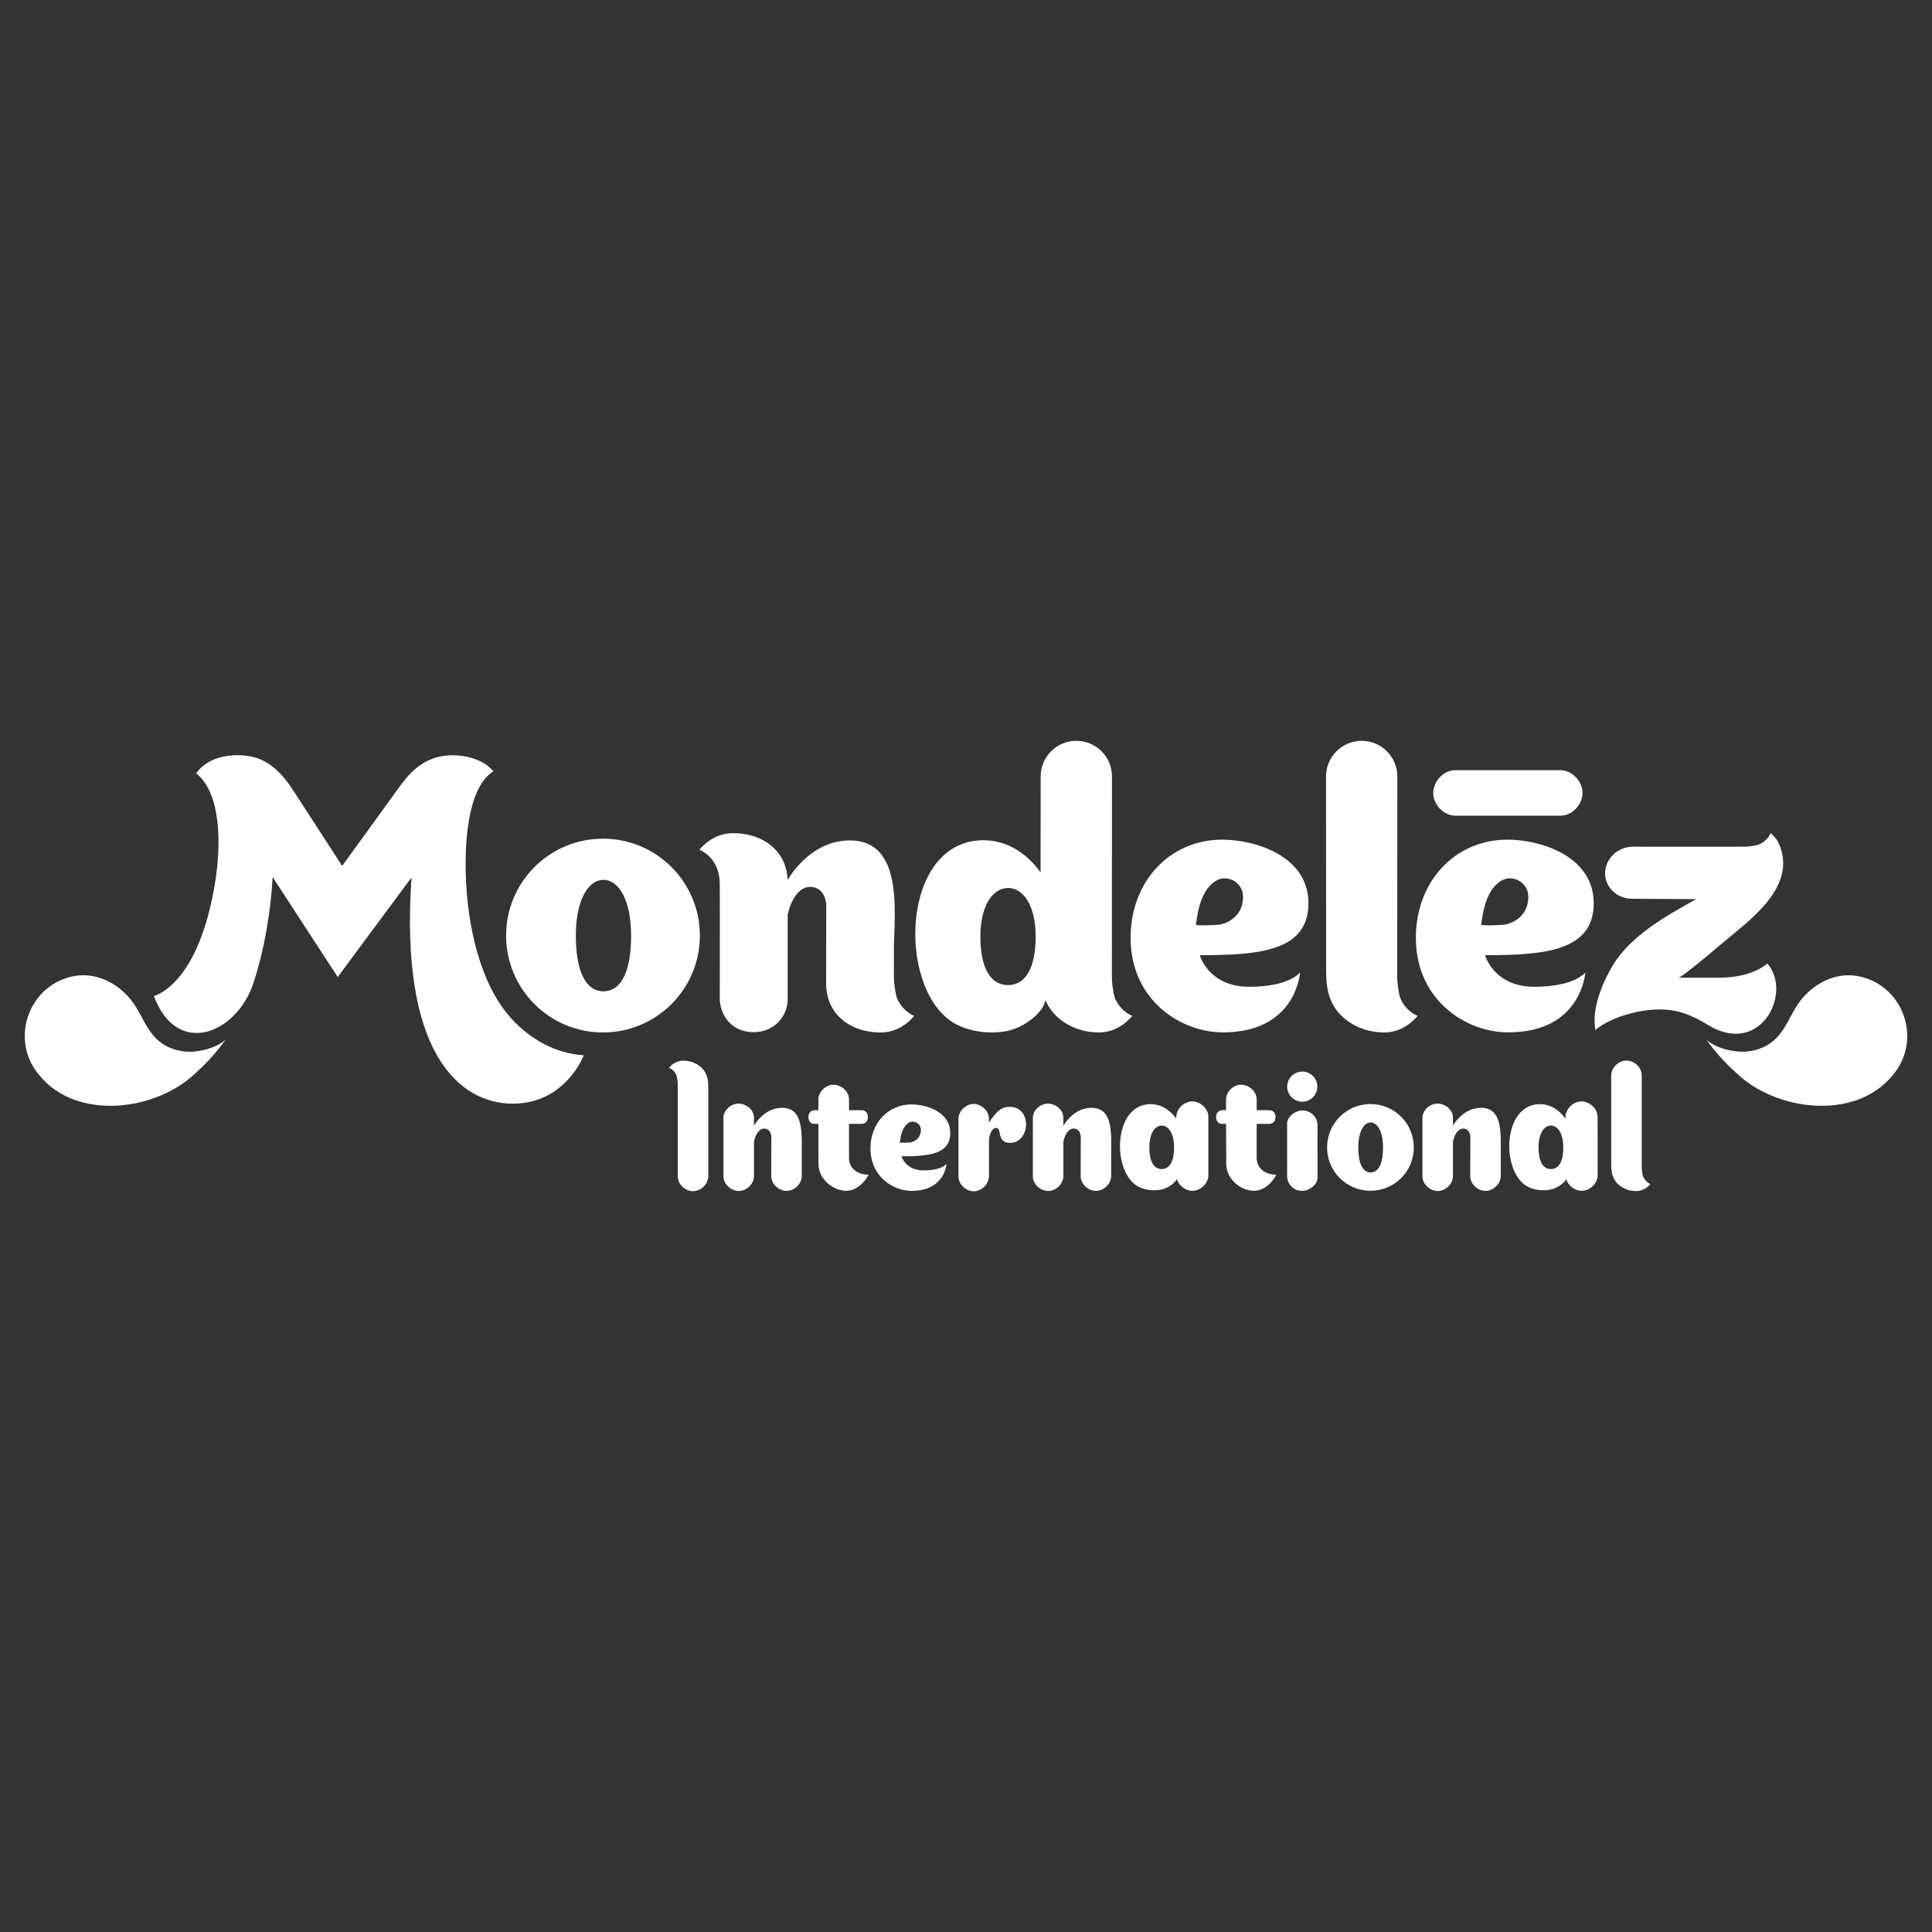
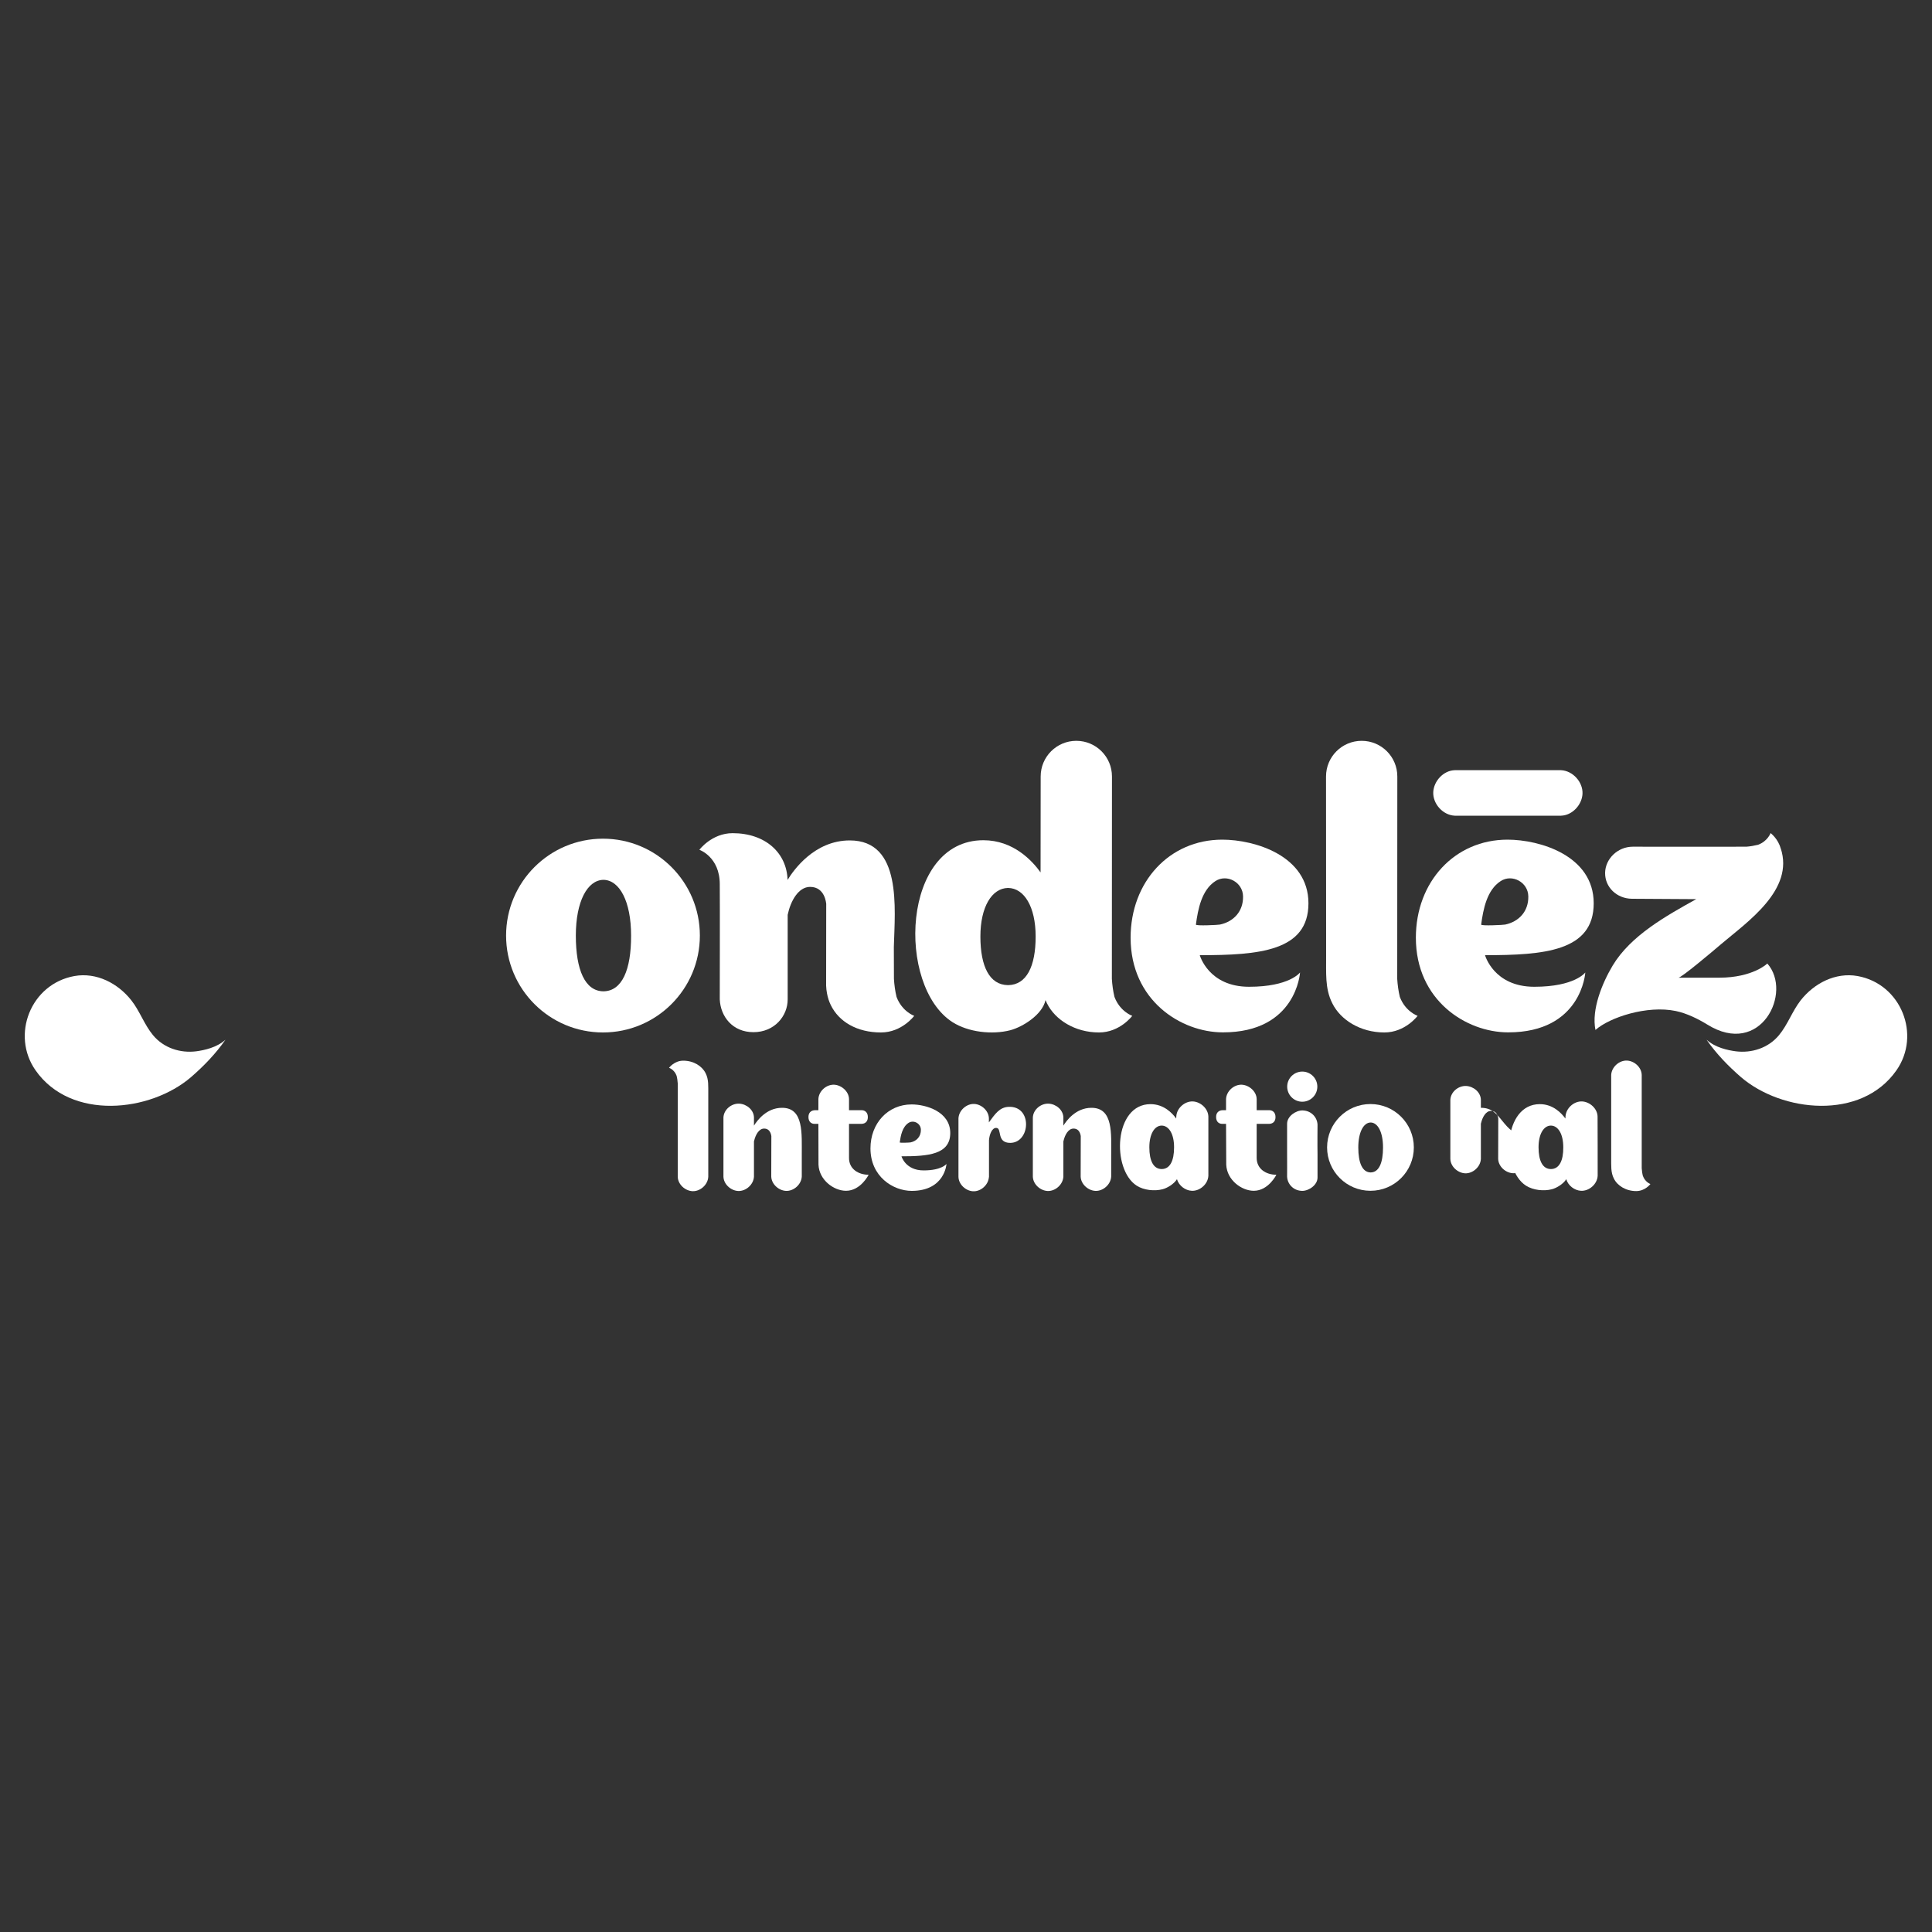
<svg xmlns="http://www.w3.org/2000/svg" version="1.1" id="Layer_1" x="0px" y="0px" width="200px" height="200px" viewBox="0 0 200 200" style="enable-background:new 0 0 200 200;" xml:space="preserve">
  <rect x="0" y="0" width="200" height="200" fill="#333333" stroke="none" />
  <style type="text/css">
	.st0{fill:#FFFFFF;}
</style>
  <g>
    <g>
      <path class="st0" d="M23.34,107.63c-0.9,0.82-2.21,1.09-3.02,1.2c-1.66,0.21-3.38-0.34-4.48-1.67c-0.9-1.08-1.36-2.48-2.24-3.6    c-1.39-1.77-3.61-2.93-5.9-2.52c-4.53,0.82-6.58,6.1-4.02,9.76c3.66,5.23,11.88,4.33,16.1,0.7    C21.08,110.37,22.31,109.11,23.34,107.63" />
      <path class="st0" d="M176.66,107.63c0.9,0.82,2.2,1.09,3.02,1.2c1.66,0.21,3.38-0.34,4.48-1.67c0.9-1.08,1.37-2.48,2.24-3.6    c1.39-1.77,3.61-2.93,5.9-2.52c4.52,0.82,6.58,6.1,4.02,9.76c-3.66,5.23-11.88,4.33-16.1,0.7    C178.92,110.37,177.69,109.11,176.66,107.63" />
      <g>
        <path class="st0" d="M161.6,79.73c-0.11,0-10.91,0-11.01,0c-1.18,0.04-2.16,1.13-2.22,2.26c-0.06,1.2,0.98,2.39,2.22,2.45     c0.11,0,10.91,0,11.01,0c1.18-0.04,2.16-1.13,2.22-2.26C163.88,80.97,162.83,79.79,161.6,79.73" />
        <path class="st0" d="M92.81,103.2c-0.15-0.62-0.23-1.24-0.27-1.86c-0.01-0.9-0.01-2.15-0.01-3.31c0.11-4,0.86-11.03-4.56-11.03     c-3.66,0-5.83,3.08-6.44,4.09c-0.09-2.81-2.3-4.84-5.69-4.84c-2.16,0-3.44,1.72-3.44,1.72s2.11,0.73,2.11,3.56     c0.02,2.03,0,11.89,0,11.93c0.08,1.75,1.3,3.39,3.49,3.39c2.18,0,3.54-1.68,3.54-3.39V94.7c0.3-1.43,1.11-2.89,2.32-2.89     c1.57,0,1.66,1.75,1.67,1.75l-0.01,8.47c0.01,0.28,0.04,0.54,0.09,0.8c0.08,0.44,0.21,0.85,0.4,1.23     c0.84,1.71,2.7,2.82,5.19,2.82c2.16,0,3.44-1.72,3.44-1.72S93.38,104.72,92.81,103.2" />
        <path class="st0" d="M144.91,103.2c-0.15-0.62-0.23-1.24-0.27-1.86l0.01-20.96c0-2.04-1.65-3.69-3.69-3.69     c-2.04,0-3.69,1.65-3.69,3.69l0.01,18.56c0.02,1.67-0.15,3.38,0.64,4.92c0.84,1.71,2.9,3.02,5.39,3.02     c2.16,0,3.44-1.72,3.44-1.72S145.48,104.72,144.91,103.2" />
        <path class="st0" d="M62.49,102.62L62.49,102.62c-0.01,0-0.01,0-0.02,0c-0.01,0-0.01,0-0.02,0v0c-1.89-0.03-2.84-2.21-2.84-5.77     c0-3.55,1.2-5.73,2.84-5.77v0c0.01,0,0.01,0,0.02,0c0.01,0,0.01,0,0.02,0v0c1.64,0.04,2.84,2.22,2.84,5.77     C65.34,100.41,64.39,102.58,62.49,102.62 M62.42,86.82c-5.54,0-10.03,4.49-10.03,10.03c0,5.54,4.49,10.03,10.03,10.03     c5.54,0,10.03-4.49,10.03-10.03C72.45,91.31,67.96,86.82,62.42,86.82" />
        <path class="st0" d="M104.37,101.98L104.37,101.98c-0.01,0-0.01,0-0.02,0c-0.01,0-0.01,0-0.02,0v0     c-1.89-0.03-2.84-1.93-2.84-5.03c0-3.1,1.2-4.99,2.84-5.03v0c0.01,0,0.01,0,0.02,0c0.01,0,0.01,0,0.02,0v0     c1.64,0.03,2.84,1.93,2.84,5.03C107.21,100.05,106.26,101.95,104.37,101.98 M115.37,103.2c-0.15-0.62-0.23-1.24-0.27-1.86     l0.01-20.96c0-2.04-1.65-3.69-3.69-3.69c-2.04,0-3.69,1.65-3.69,3.69l-0.01,9.93c-0.89-1.24-2.84-3.33-5.92-3.33     c-8.48,0-9.01,15.1-3.2,18.83c1.64,1.05,4.11,1.32,5.98,0.84c1.29-0.34,3.33-1.61,3.65-3.12c0.05,0.11,0.1,0.22,0.15,0.33     c0.84,1.71,2.9,3.02,5.39,3.02c2.16,0,3.44-1.72,3.44-1.72S115.94,104.72,115.37,103.2" />
        <path class="st0" d="M123.8,95.71c0.21-1.58,0.59-3.58,2.02-4.5c1.18-0.77,2.84,0.11,2.86,1.58c0.03,1.56-0.98,2.62-2.39,2.92     C126.14,95.75,123.78,95.87,123.8,95.71 M134.58,100.67c0,0-1.08,1.48-5.28,1.48c-4.2,0-5.1-3.27-5.1-3.27     c6.12,0,11.25-0.41,11.25-5.37c0-4.95-5.6-6.59-8.92-6.59c-5.48,0-9.49,4.37-9.49,10.15c0,6.5,5.22,9.8,9.55,9.8     C134.21,106.88,134.58,100.67,134.58,100.67z" />
        <path class="st0" d="M153.33,95.71c0.21-1.58,0.59-3.58,2.02-4.5c1.18-0.77,2.84,0.11,2.86,1.58c0.03,1.56-0.98,2.62-2.39,2.92     C155.67,95.75,153.31,95.87,153.33,95.71 M164.11,100.67c0,0-1.08,1.48-5.28,1.48c-4.2,0-5.1-3.27-5.1-3.27     c6.12,0,11.25-0.41,11.25-5.37c0-4.95-5.6-6.59-8.92-6.59c-5.48,0-9.49,4.37-9.49,10.15c0,6.5,5.22,9.8,9.55,9.8     C163.74,106.88,164.11,100.67,164.11,100.67z" />
        <path class="st0" d="M177.96,101.21h-4.21c0.31,0,3.42-2.62,4.45-3.5c2.7-2.29,7.56-5.6,6.14-9.89l0,0.03     c-0.26-1.02-1.05-1.61-1.05-1.61s-0.29,0.83-1.29,1.21c-0.41,0.1-0.82,0.17-1.22,0.2c-0.34,0.01-11.76,0-11.76,0     c-1.54,0-2.84,1.24-2.86,2.71c-0.02,1.48,1.2,2.66,2.77,2.68l6.66,0.04c-3.09,1.72-6.78,3.76-8.65,6.88     c-1.07,1.79-2.21,4.54-1.78,6.66c1.48-1.31,5.36-2.58,8.32-1.96c1.11,0.23,2.28,0.8,3.24,1.39c5.55,3.47,8.88-3.32,6.23-6.31     C182.97,99.74,181.46,101.21,177.96,101.21" />
-         <path class="st0" d="M52.93,105.43c-3.4-3.73-4.47-9.93-4.68-14.06c-0.18-3.56,0.01-9.73,2.82-11.53     c-0.94-1.18-2.79-1.66-4.2-1.66c-3.16,0-4.69,2.11-5.77,3.62c-0.36,0.5-5.68,7.84-5.68,7.84s-4.48-6.92-5.03-7.76     c-0.76-1.15-2.18-3.26-4.69-3.62c-1.08-0.16-3.87-0.3-5.39,1.79c2.62,2.1,2.56,7.44,1.99,11.09     c-1.71,10.95-6.37,11.96-6.37,11.96c2.39,6.44,8.53,3.9,10.27-1.24c1.13-3.34,1.85-7.57,2.02-11.07l6.74,10.35     c0,0,7.64-10.31,7.64-10.3c-1.26,18.24,5.01,23.41,10.48,23.41c5.48,0,7.35-5.01,7.35-5.01     C57.48,109.06,54.88,107.57,52.93,105.43" />
      </g>
    </g>
    <g>
      <path class="st0" d="M70.04,111.36c0.07,0.27,0.1,0.53,0.12,0.8c0,0.08,0,9.54,0,9.66c0.02,0.79,0.76,1.45,1.52,1.49    c0.8,0.04,1.6-0.66,1.64-1.49c0-0.11,0-8.63,0-8.63c-0.01-0.72,0.06-1.45-0.28-2.1c-0.36-0.73-1.24-1.29-2.31-1.29    c-0.93,0-1.47,0.74-1.47,0.74S69.8,110.71,70.04,111.36" />
      <path class="st0" d="M170.07,121.73c-0.07-0.27-0.1-0.53-0.12-0.8c0-0.08,0-9.54,0-9.65c-0.02-0.8-0.76-1.45-1.52-1.49    c-0.8-0.04-1.6,0.66-1.64,1.49c0,0.11,0,8.63,0,8.63c0.01,0.72-0.06,1.45,0.28,2.1c0.36,0.73,1.24,1.29,2.31,1.29    c0.93,0,1.47-0.73,1.47-0.73S170.31,122.38,170.07,121.73" />
      <path class="st0" d="M112.98,114.68c-1.64,0-2.61,1.38-2.89,1.83l-0.01,0.01c0-0.46,0-0.82,0-0.84c-0.02-0.79-0.76-1.39-1.52-1.43    c-0.8-0.04-1.6,0.6-1.64,1.43c0,0.11,0,6.04,0,6.12c0.02,0.79,0.76,1.45,1.52,1.49c0.8,0.04,1.6-0.66,1.64-1.49c0-0.06,0-2,0-3.66    l0.01-0.01c0.14-0.64,0.5-1.3,1.04-1.3c0.7,0,0.74,0.78,0.75,0.78l-0.01,4.18c0.02,0.79,0.76,1.45,1.52,1.49    c0.8,0.04,1.6-0.66,1.64-1.49l0-2.19C115.03,117.37,115.26,114.67,112.98,114.68" />
-       <path class="st0" d="M153.31,114.68c-1.64,0-2.61,1.38-2.89,1.83l-0.01,0.01c0-0.46,0-0.82,0-0.84c-0.02-0.79-0.76-1.39-1.52-1.43    c-0.8-0.04-1.6,0.6-1.64,1.43c0,0.11,0,6.04,0,6.12c0.02,0.79,0.76,1.45,1.52,1.49c0.8,0.04,1.6-0.66,1.64-1.49c0-0.06,0-2,0-3.66    l0.01-0.01c0.14-0.64,0.5-1.3,1.04-1.3c0.7,0,0.74,0.78,0.75,0.78l-0.01,4.18c0.02,0.79,0.76,1.45,1.52,1.49    c0.8,0.04,1.6-0.66,1.64-1.49l0-2.19C155.35,117.37,155.59,114.67,153.31,114.68" />
+       <path class="st0" d="M153.31,114.68l-0.01,0.01c0-0.46,0-0.82,0-0.84c-0.02-0.79-0.76-1.39-1.52-1.43    c-0.8-0.04-1.6,0.6-1.64,1.43c0,0.11,0,6.04,0,6.12c0.02,0.79,0.76,1.45,1.52,1.49c0.8,0.04,1.6-0.66,1.64-1.49c0-0.06,0-2,0-3.66    l0.01-0.01c0.14-0.64,0.5-1.3,1.04-1.3c0.7,0,0.74,0.78,0.75,0.78l-0.01,4.18c0.02,0.79,0.76,1.45,1.52,1.49    c0.8,0.04,1.6-0.66,1.64-1.49l0-2.19C155.35,117.37,155.59,114.67,153.31,114.68" />
      <path class="st0" d="M80.95,114.68c-1.64,0-2.61,1.38-2.89,1.83l-0.01,0.01c0-0.46,0-0.82,0-0.84c-0.02-0.79-0.76-1.39-1.52-1.43    c-0.8-0.04-1.6,0.6-1.64,1.43c0,0.11,0,6.04,0,6.12c0.02,0.79,0.76,1.45,1.52,1.49c0.8,0.04,1.6-0.66,1.64-1.49c0-0.06,0-2,0-3.66    l0.01-0.01c0.14-0.64,0.5-1.3,1.04-1.3c0.7,0,0.74,0.78,0.75,0.78l-0.01,4.18c0.02,0.79,0.76,1.45,1.52,1.49    c0.8,0.04,1.6-0.66,1.64-1.49l0-2.19C82.99,117.37,83.23,114.67,80.95,114.68" />
      <path class="st0" d="M141.9,121.37L141.9,121.37c0,0-0.01,0-0.01,0c0,0-0.01,0-0.01,0v0c-0.85-0.02-1.27-0.99-1.27-2.58    c0-1.59,0.54-2.57,1.27-2.59v0c0,0,0,0,0.01,0c0,0,0.01,0,0.01,0v0c0.73,0.02,1.27,0.99,1.27,2.59    C143.17,120.38,142.75,121.35,141.9,121.37 M141.87,114.29c-2.48,0-4.49,2.01-4.49,4.49c0,2.48,2.01,4.49,4.49,4.49    c2.48,0,4.49-2.01,4.49-4.49C146.36,116.3,144.35,114.29,141.87,114.29" />
      <path class="st0" d="M120.27,121.02L120.27,121.02C120.27,121.02,120.26,121.02,120.27,121.02c-0.01,0-0.02,0-0.02,0v0    c-0.85-0.01-1.27-0.86-1.27-2.25c0-1.39,0.54-2.24,1.27-2.25v0c0,0,0.01,0,0.01,0c0,0,0.01,0,0.01,0v0    c0.74,0.02,1.27,0.87,1.27,2.25C121.54,120.16,121.12,121.01,120.27,121.02 M125.09,115.58c-0.03-0.83-0.81-1.52-1.6-1.56    c-0.84-0.04-1.68,0.69-1.72,1.56c0,0.06-0.01,0.19-0.01,0.21c-0.4-0.55-1.27-1.49-2.66-1.49c-3.8,0-4.04,6.76-1.43,8.44    c0.73,0.47,1.84,0.59,2.68,0.37c0.47-0.12,1.17-0.53,1.49-1.04c0.19,0.66,0.85,1.17,1.53,1.2c0.84,0.04,1.68-0.69,1.72-1.56    C125.09,121.6,125.09,115.65,125.09,115.58" />
      <path class="st0" d="M160.56,121.02L160.56,121.02C160.56,121.02,160.56,121.02,160.56,121.02c-0.01,0-0.02,0-0.02,0v0    c-0.85-0.01-1.27-0.86-1.27-2.25c0-1.39,0.54-2.24,1.27-2.25v0c0,0,0.01,0,0.01,0c0,0,0.01,0,0.01,0v0    c0.74,0.02,1.27,0.87,1.27,2.25C161.84,120.16,161.41,121.01,160.56,121.02 M165.38,115.58c-0.02-0.83-0.81-1.52-1.6-1.56    c-0.84-0.04-1.67,0.69-1.72,1.56c0,0.06-0.01,0.19-0.01,0.21c-0.4-0.55-1.27-1.49-2.65-1.49c-3.8,0-4.04,6.76-1.43,8.44    c0.74,0.47,1.84,0.59,2.68,0.37c0.47-0.12,1.17-0.53,1.49-1.04c0.19,0.66,0.85,1.17,1.53,1.2c0.84,0.04,1.68-0.69,1.72-1.56    C165.39,121.6,165.39,115.65,165.38,115.58" />
      <path class="st0" d="M136.39,116.42c-0.04-0.78-0.65-1.4-1.43-1.46c-0.05,0-0.09-0.01-0.13-0.01c-0.7,0-1.59,0.61-1.59,1.38    l0,2.91h0c0.01,0.91,0,2.55,0,2.57c0.04,0.78,0.65,1.4,1.43,1.46c0.05,0.01,0.09,0.01,0.13,0.01c0.7,0,1.59-0.61,1.59-1.38l0-2.43    h0C136.37,118.56,136.39,116.44,136.39,116.42" />
      <path class="st0" d="M136.37,112.49c0,0.86-0.7,1.56-1.56,1.56c-0.86,0-1.56-0.7-1.56-1.56c0-0.86,0.7-1.56,1.56-1.56    C135.67,110.93,136.37,111.63,136.37,112.49" />
      <path class="st0" d="M104.41,114.58c-0.94,0.04-1.4,0.74-2.04,1.61c0,0.01,0-0.4,0-0.42c-0.02-0.79-0.76-1.45-1.51-1.49    c-0.8-0.04-1.6,0.66-1.64,1.49v2.27v3.79h0c0.02,0.79,0.76,1.45,1.51,1.49c0.8,0.04,1.58-0.65,1.64-1.46h0.01l0-3.84    c0.05-0.56,0.29-1.27,0.75-1.26c0.64,0.01-0.02,1.55,1.45,1.55C106.68,118.3,106.9,114.47,104.41,114.58" />
      <path class="st0" d="M93.14,118.26c0.1-0.71,0.27-1.6,0.91-2.02c0.53-0.34,1.27,0.05,1.28,0.71c0.01,0.7-0.44,1.18-1.07,1.31    C94.19,118.28,93.13,118.33,93.14,118.26 M97.98,120.49c0,0-0.49,0.67-2.37,0.67c-1.88,0-2.29-1.46-2.29-1.46    c2.75,0,5.05-0.18,5.05-2.41c0-2.22-2.51-2.96-4-2.96c-2.46,0-4.26,1.96-4.26,4.55c0,2.92,2.34,4.4,4.28,4.4    C97.82,123.27,97.98,120.49,97.98,120.49z" />
      <path class="st0" d="M89.92,121.61c0,0-0.82,1.66-2.34,1.66c-1.25,0-2.78-1.1-2.85-2.7c0-0.01-0.01-2.31-0.01-4.23H84.3    c-0.22,0-0.61-0.13-0.61-0.71c0-0.58,0.44-0.7,0.66-0.7h0.37c0-0.67,0-1.13,0-1.16c0.04-0.83,0.83-1.52,1.64-1.48    c0.75,0.04,1.51,0.69,1.53,1.48v0.01v1.15h1.34c0.18,0,0.61,0.12,0.61,0.71s-0.43,0.7-0.66,0.7h-1.29v3.52    C87.88,121.02,88.87,121.61,89.92,121.61" />
      <path class="st0" d="M132.13,121.61c0,0-0.82,1.66-2.34,1.66c-1.25,0-2.78-1.1-2.85-2.7c0-0.01-0.01-2.31-0.02-4.23h-0.42    c-0.22,0-0.61-0.13-0.61-0.71c0-0.58,0.44-0.7,0.66-0.7h0.37c0-0.67,0-1.13,0-1.16c0.04-0.83,0.83-1.52,1.64-1.48    c0.75,0.04,1.51,0.69,1.53,1.48v0.01v1.15h1.34c0.18,0,0.61,0.12,0.61,0.71s-0.43,0.7-0.66,0.7h-1.29v3.52    C130.09,121.02,131.07,121.61,132.13,121.61" />
    </g>
  </g>
</svg>